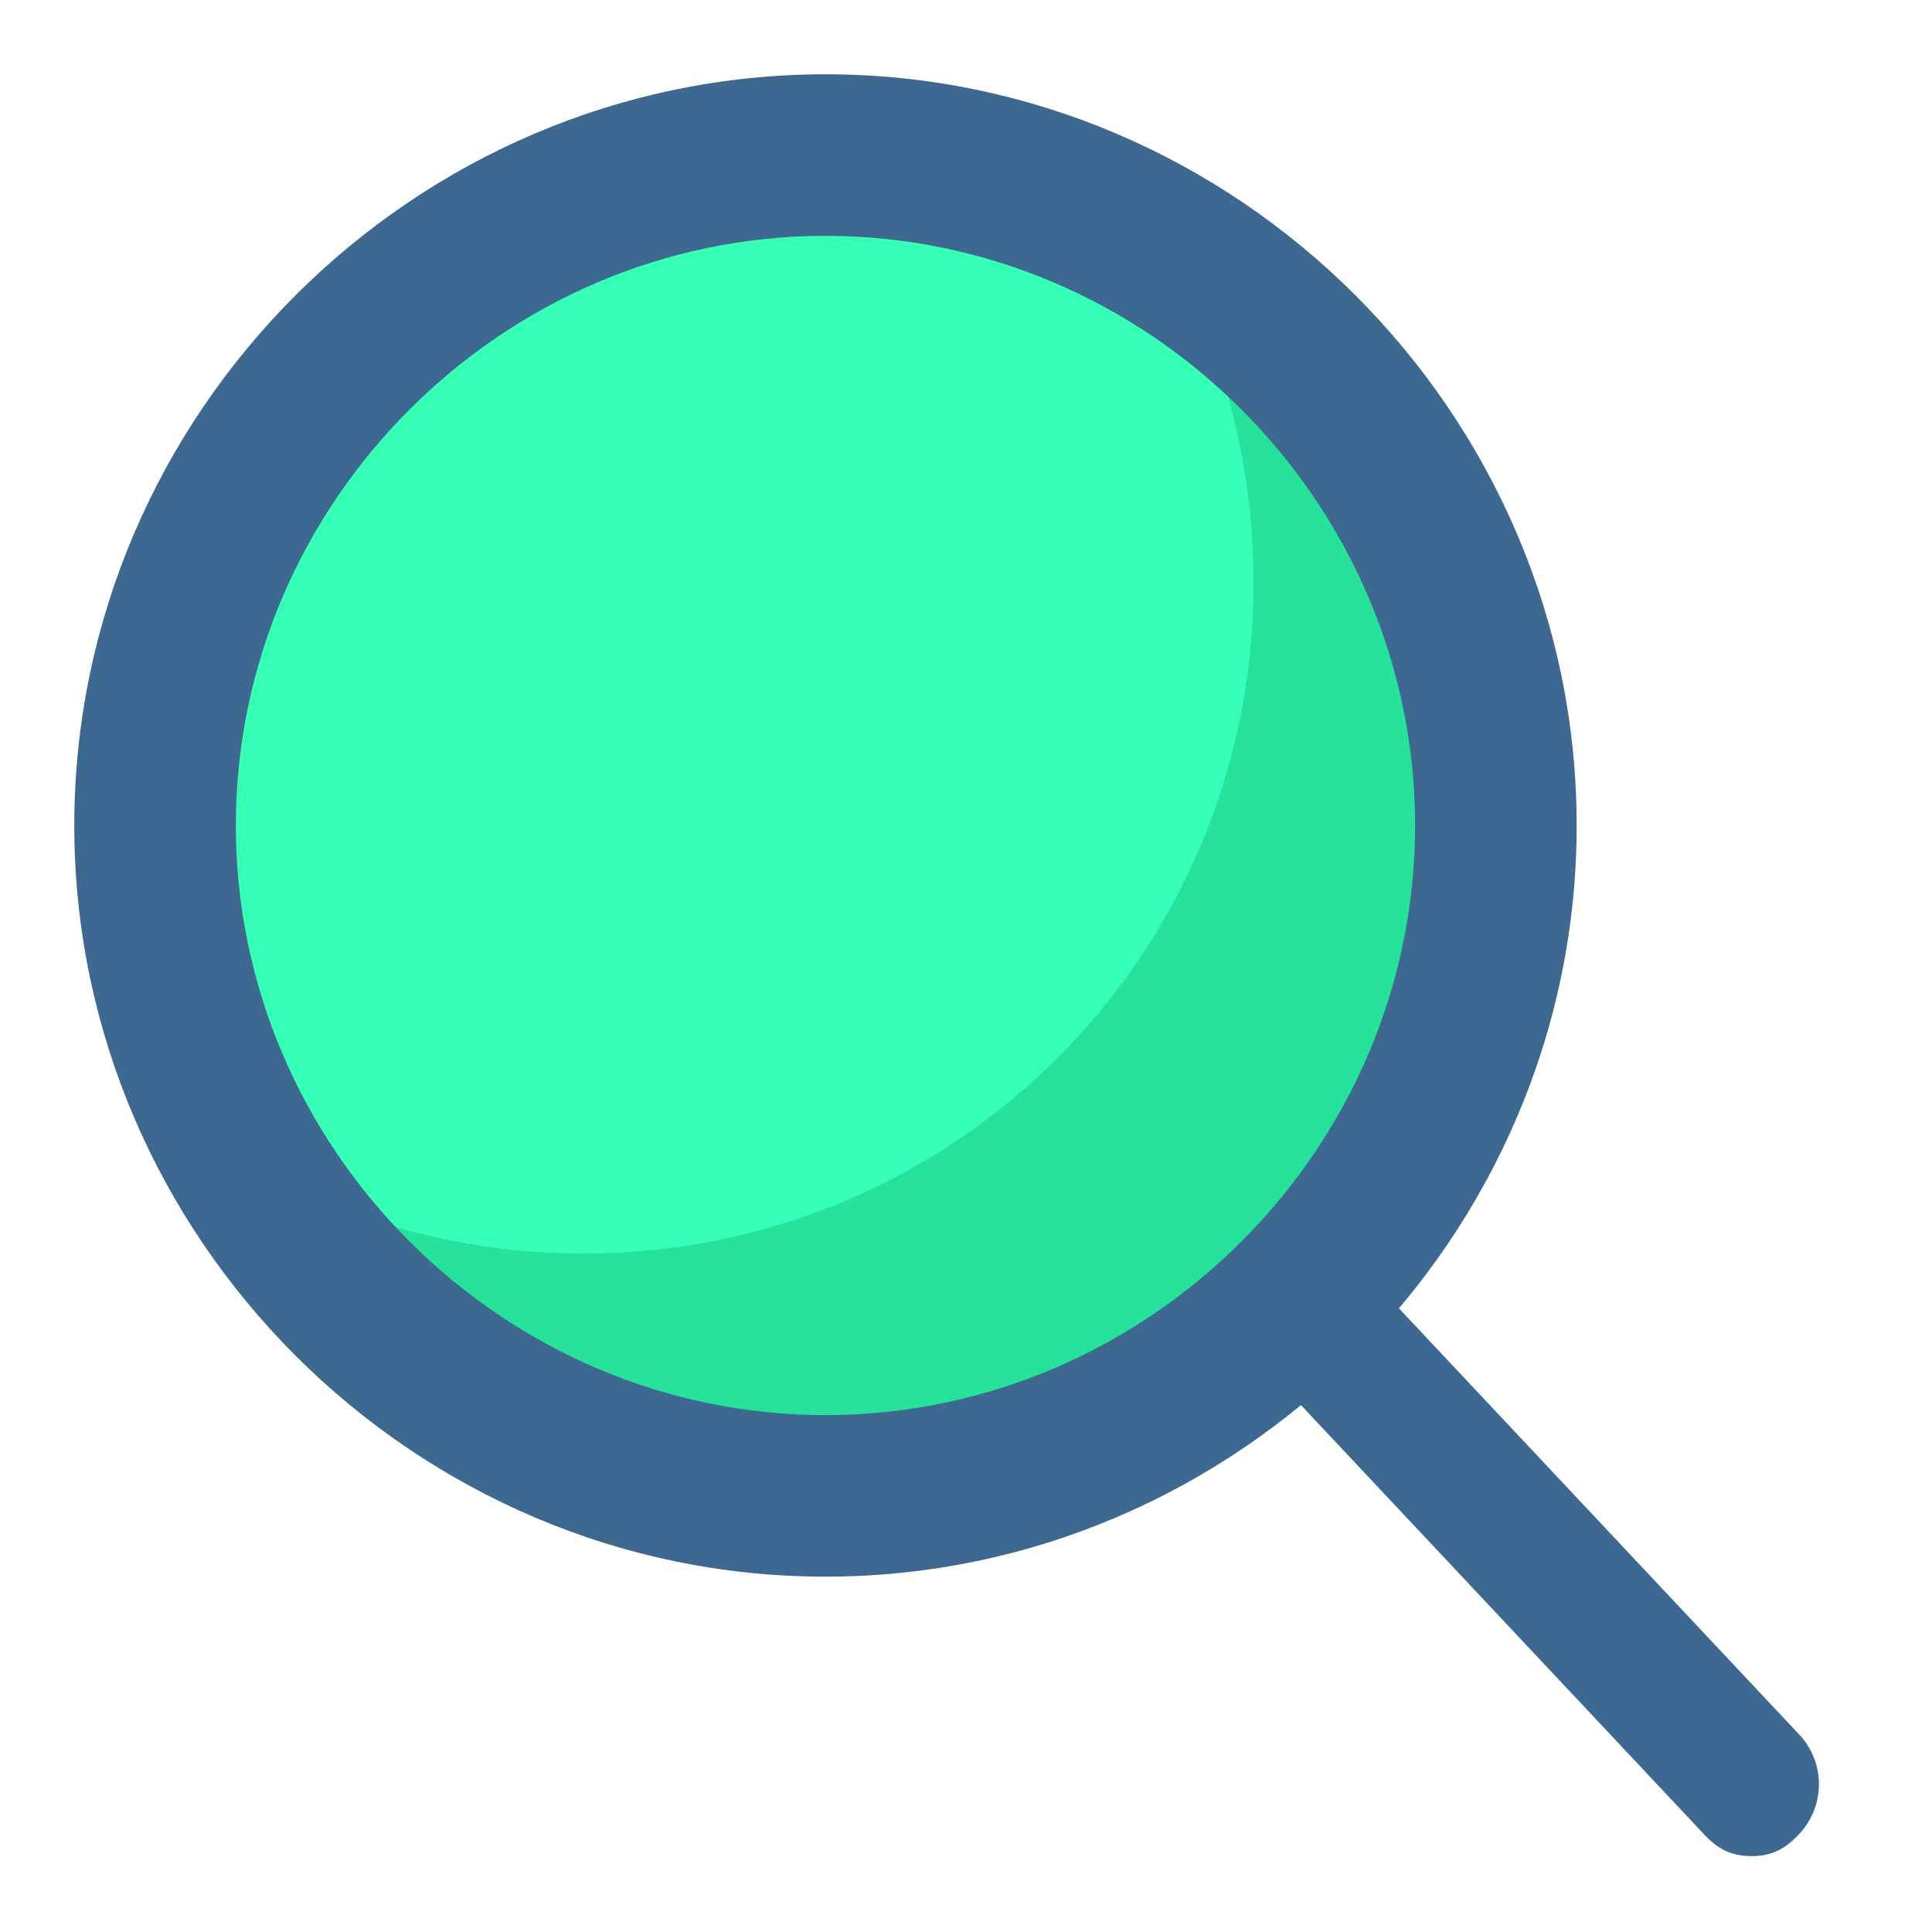
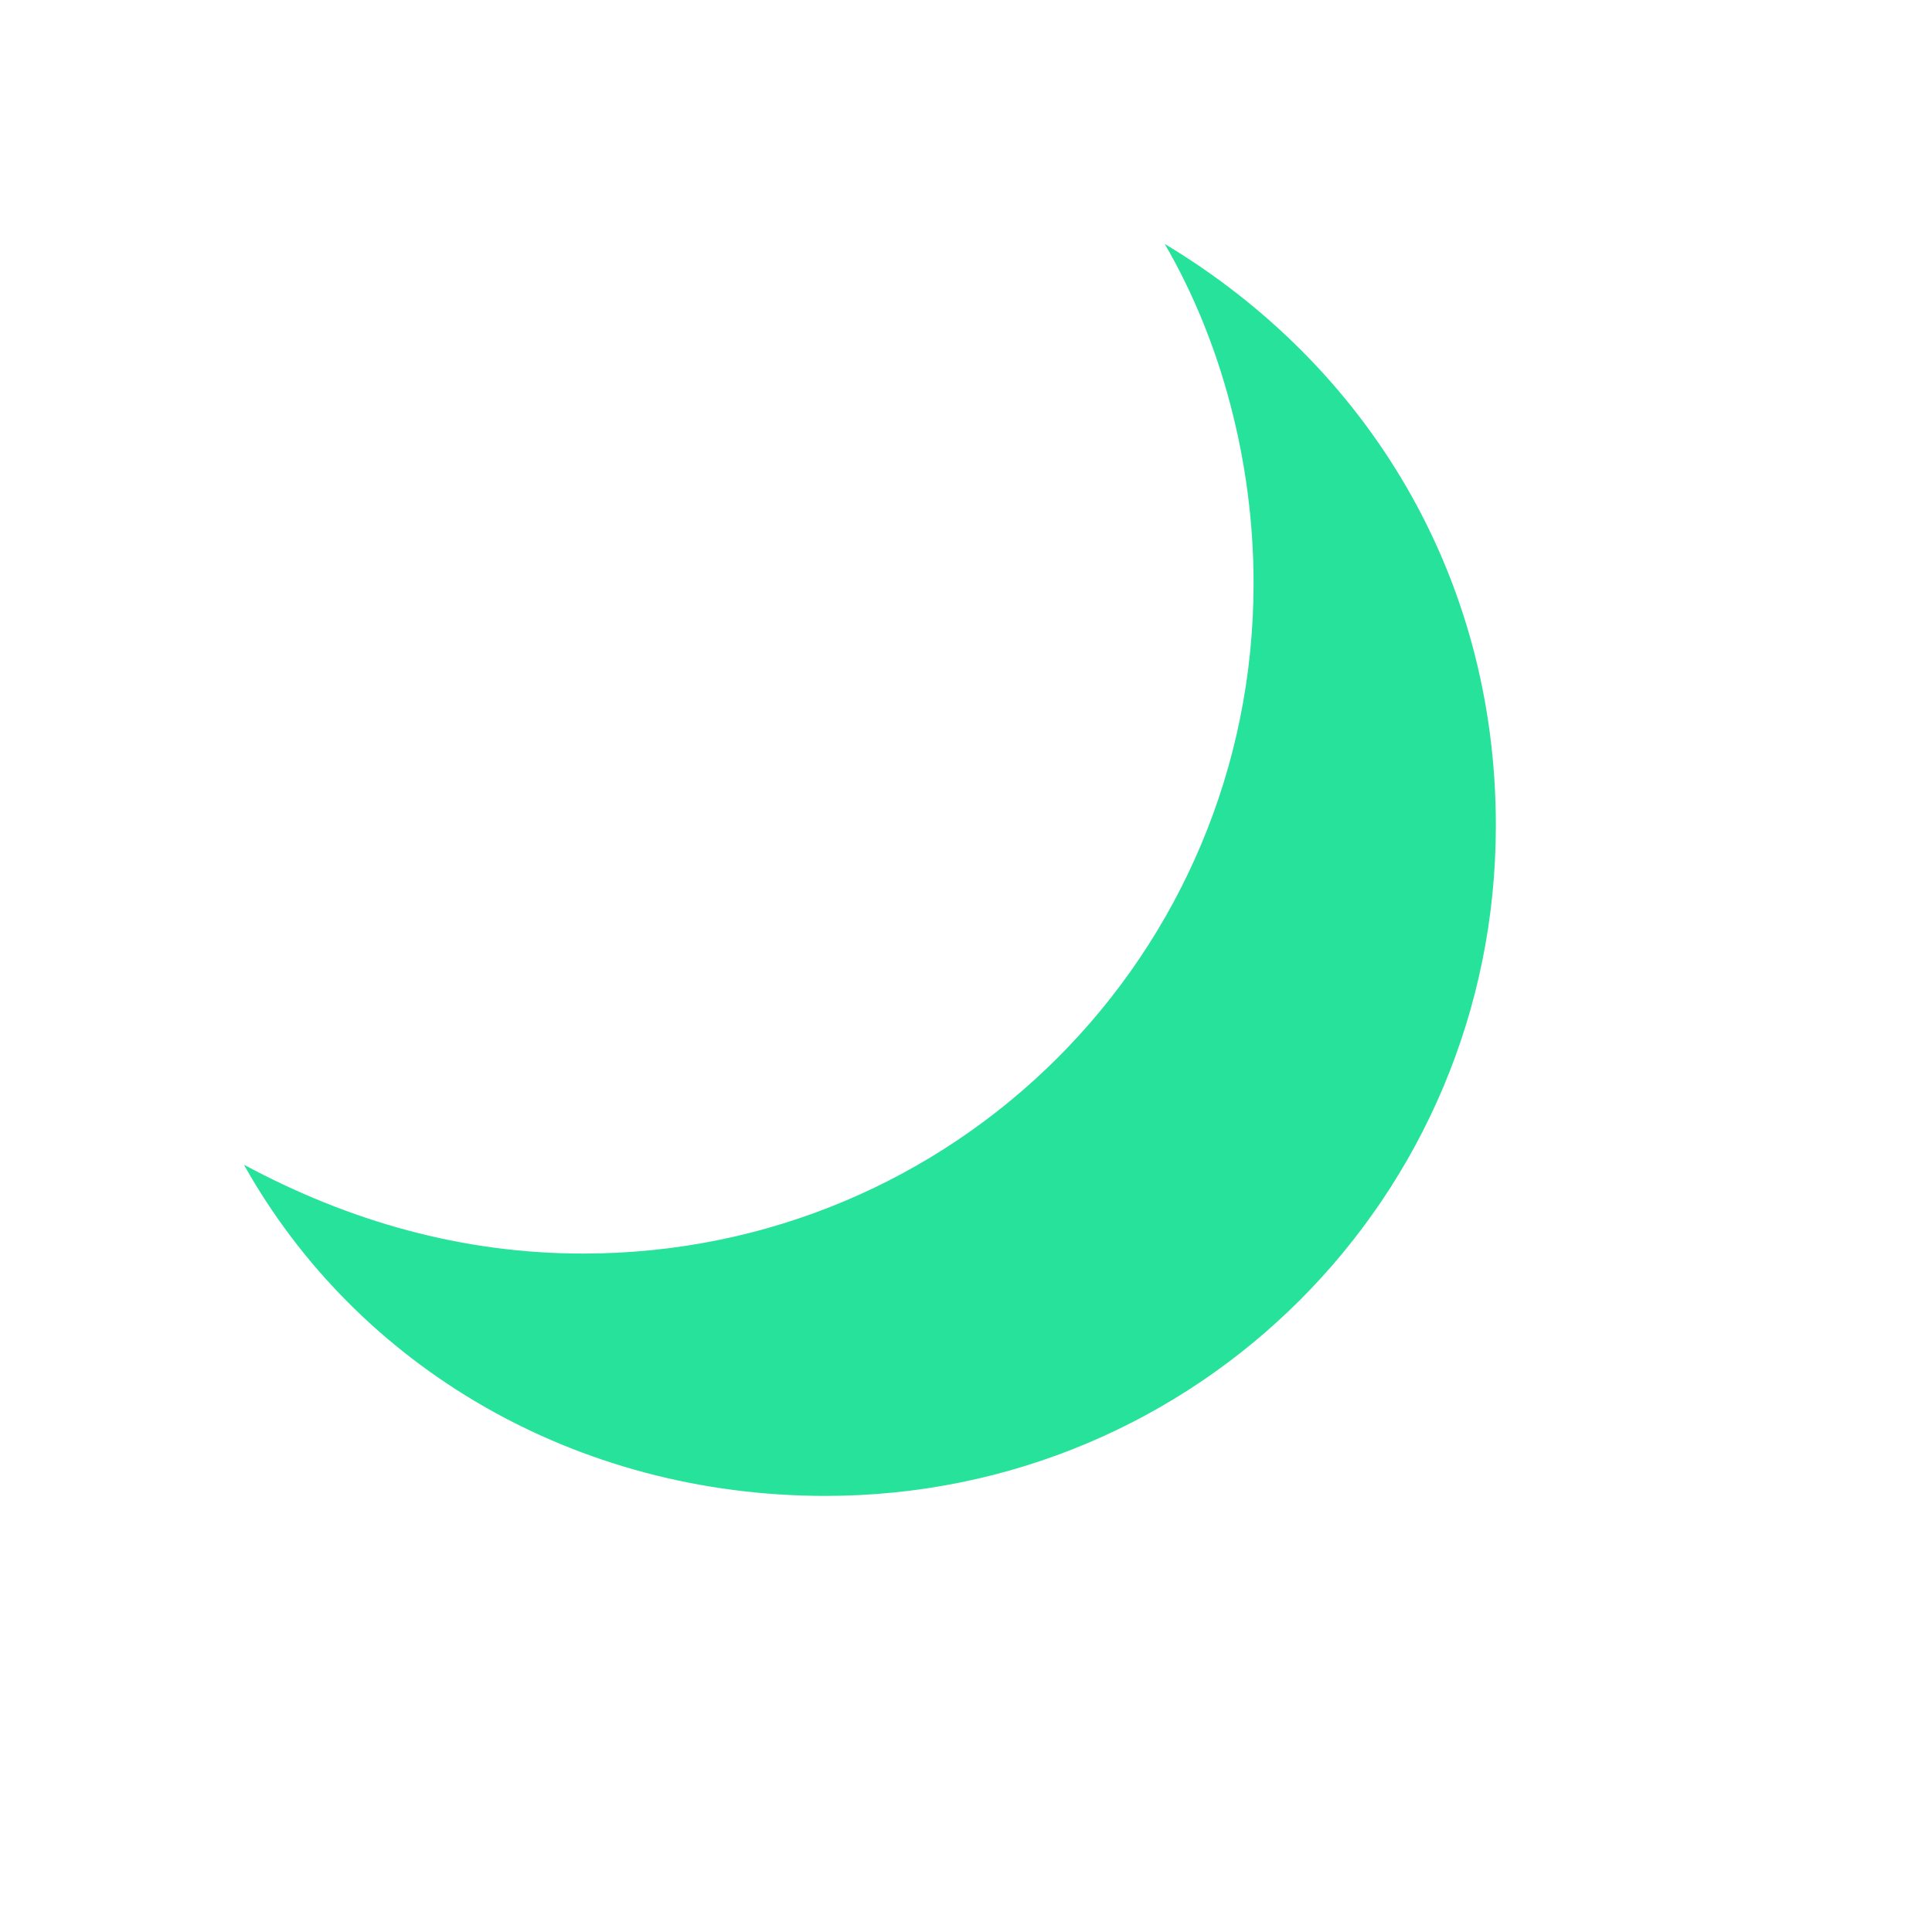
<svg xmlns="http://www.w3.org/2000/svg" width="40" height="40" fill="none">
-   <path fill="#36FFB6" d="M17.09 30.97c7.666 0 13.88-6.215 13.88-13.88 0-7.666-6.214-13.88-13.88-13.88S3.21 9.424 3.21 17.09c0 7.665 6.214 13.88 13.88 13.88Z" />
  <path fill="#27E29A" d="M24.114 5.05c1.17 2.007 1.84 4.516 1.84 7.024 0 7.693-6.188 13.88-13.88 13.88-2.508 0-4.85-.67-7.024-1.84 2.342 4.181 6.857 6.857 12.04 6.857 7.693 0 13.88-6.188 13.88-13.88 0-5.184-2.675-9.532-6.855-12.04Z" />
-   <path fill="#3D6991" d="M17.09 32.643c-8.528 0-15.552-7.024-15.552-15.552 0-8.529 7.024-15.553 15.553-15.553 8.528 0 15.552 7.024 15.552 15.553 0 8.528-7.024 15.552-15.552 15.552Zm0-27.76c-6.688 0-12.207 5.519-12.207 12.208s5.519 12.207 12.208 12.207 12.207-5.518 12.207-12.207c0-6.69-5.518-12.208-12.207-12.208Z" />
-   <path fill="#3D6991" d="M36.262 38.428c-.419 0-.698-.148-.977-.446l-9.08-9.668a1.503 1.503 0 0 1 0-2.082c.558-.595 1.396-.595 1.955 0l9.08 9.668a1.503 1.503 0 0 1 0 2.082c-.28.298-.559.447-.978.447Z" />
</svg>